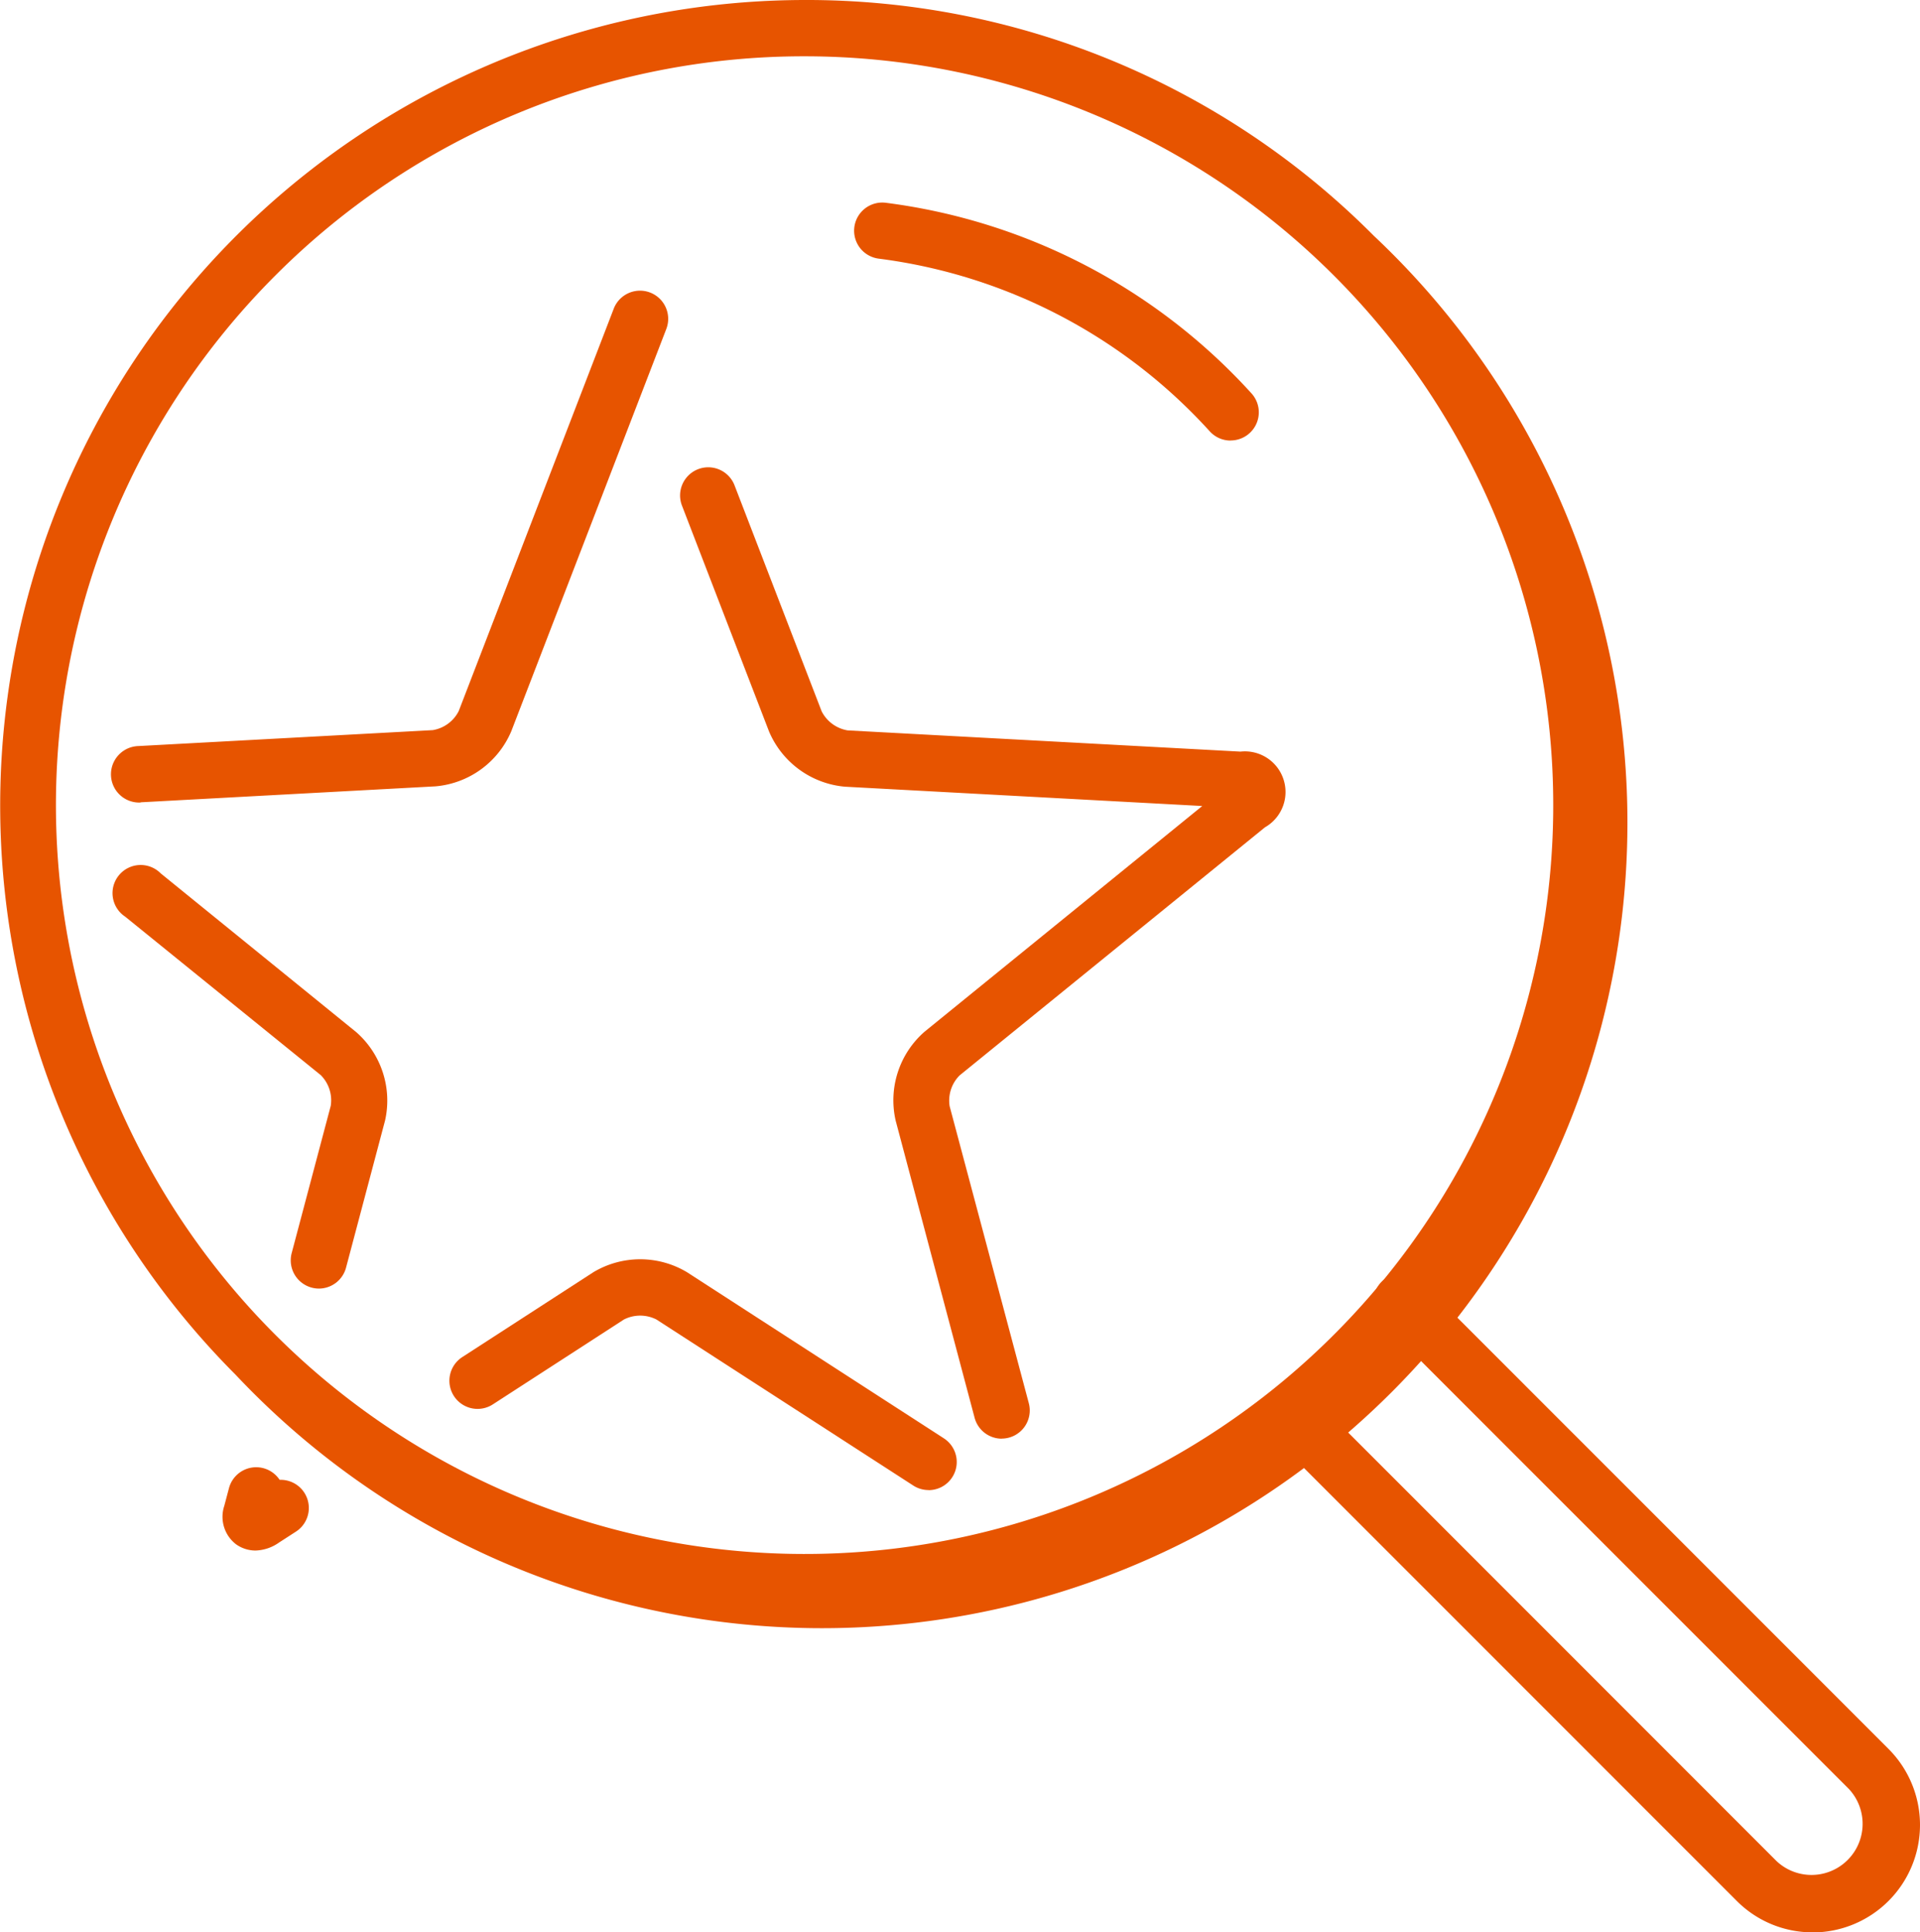
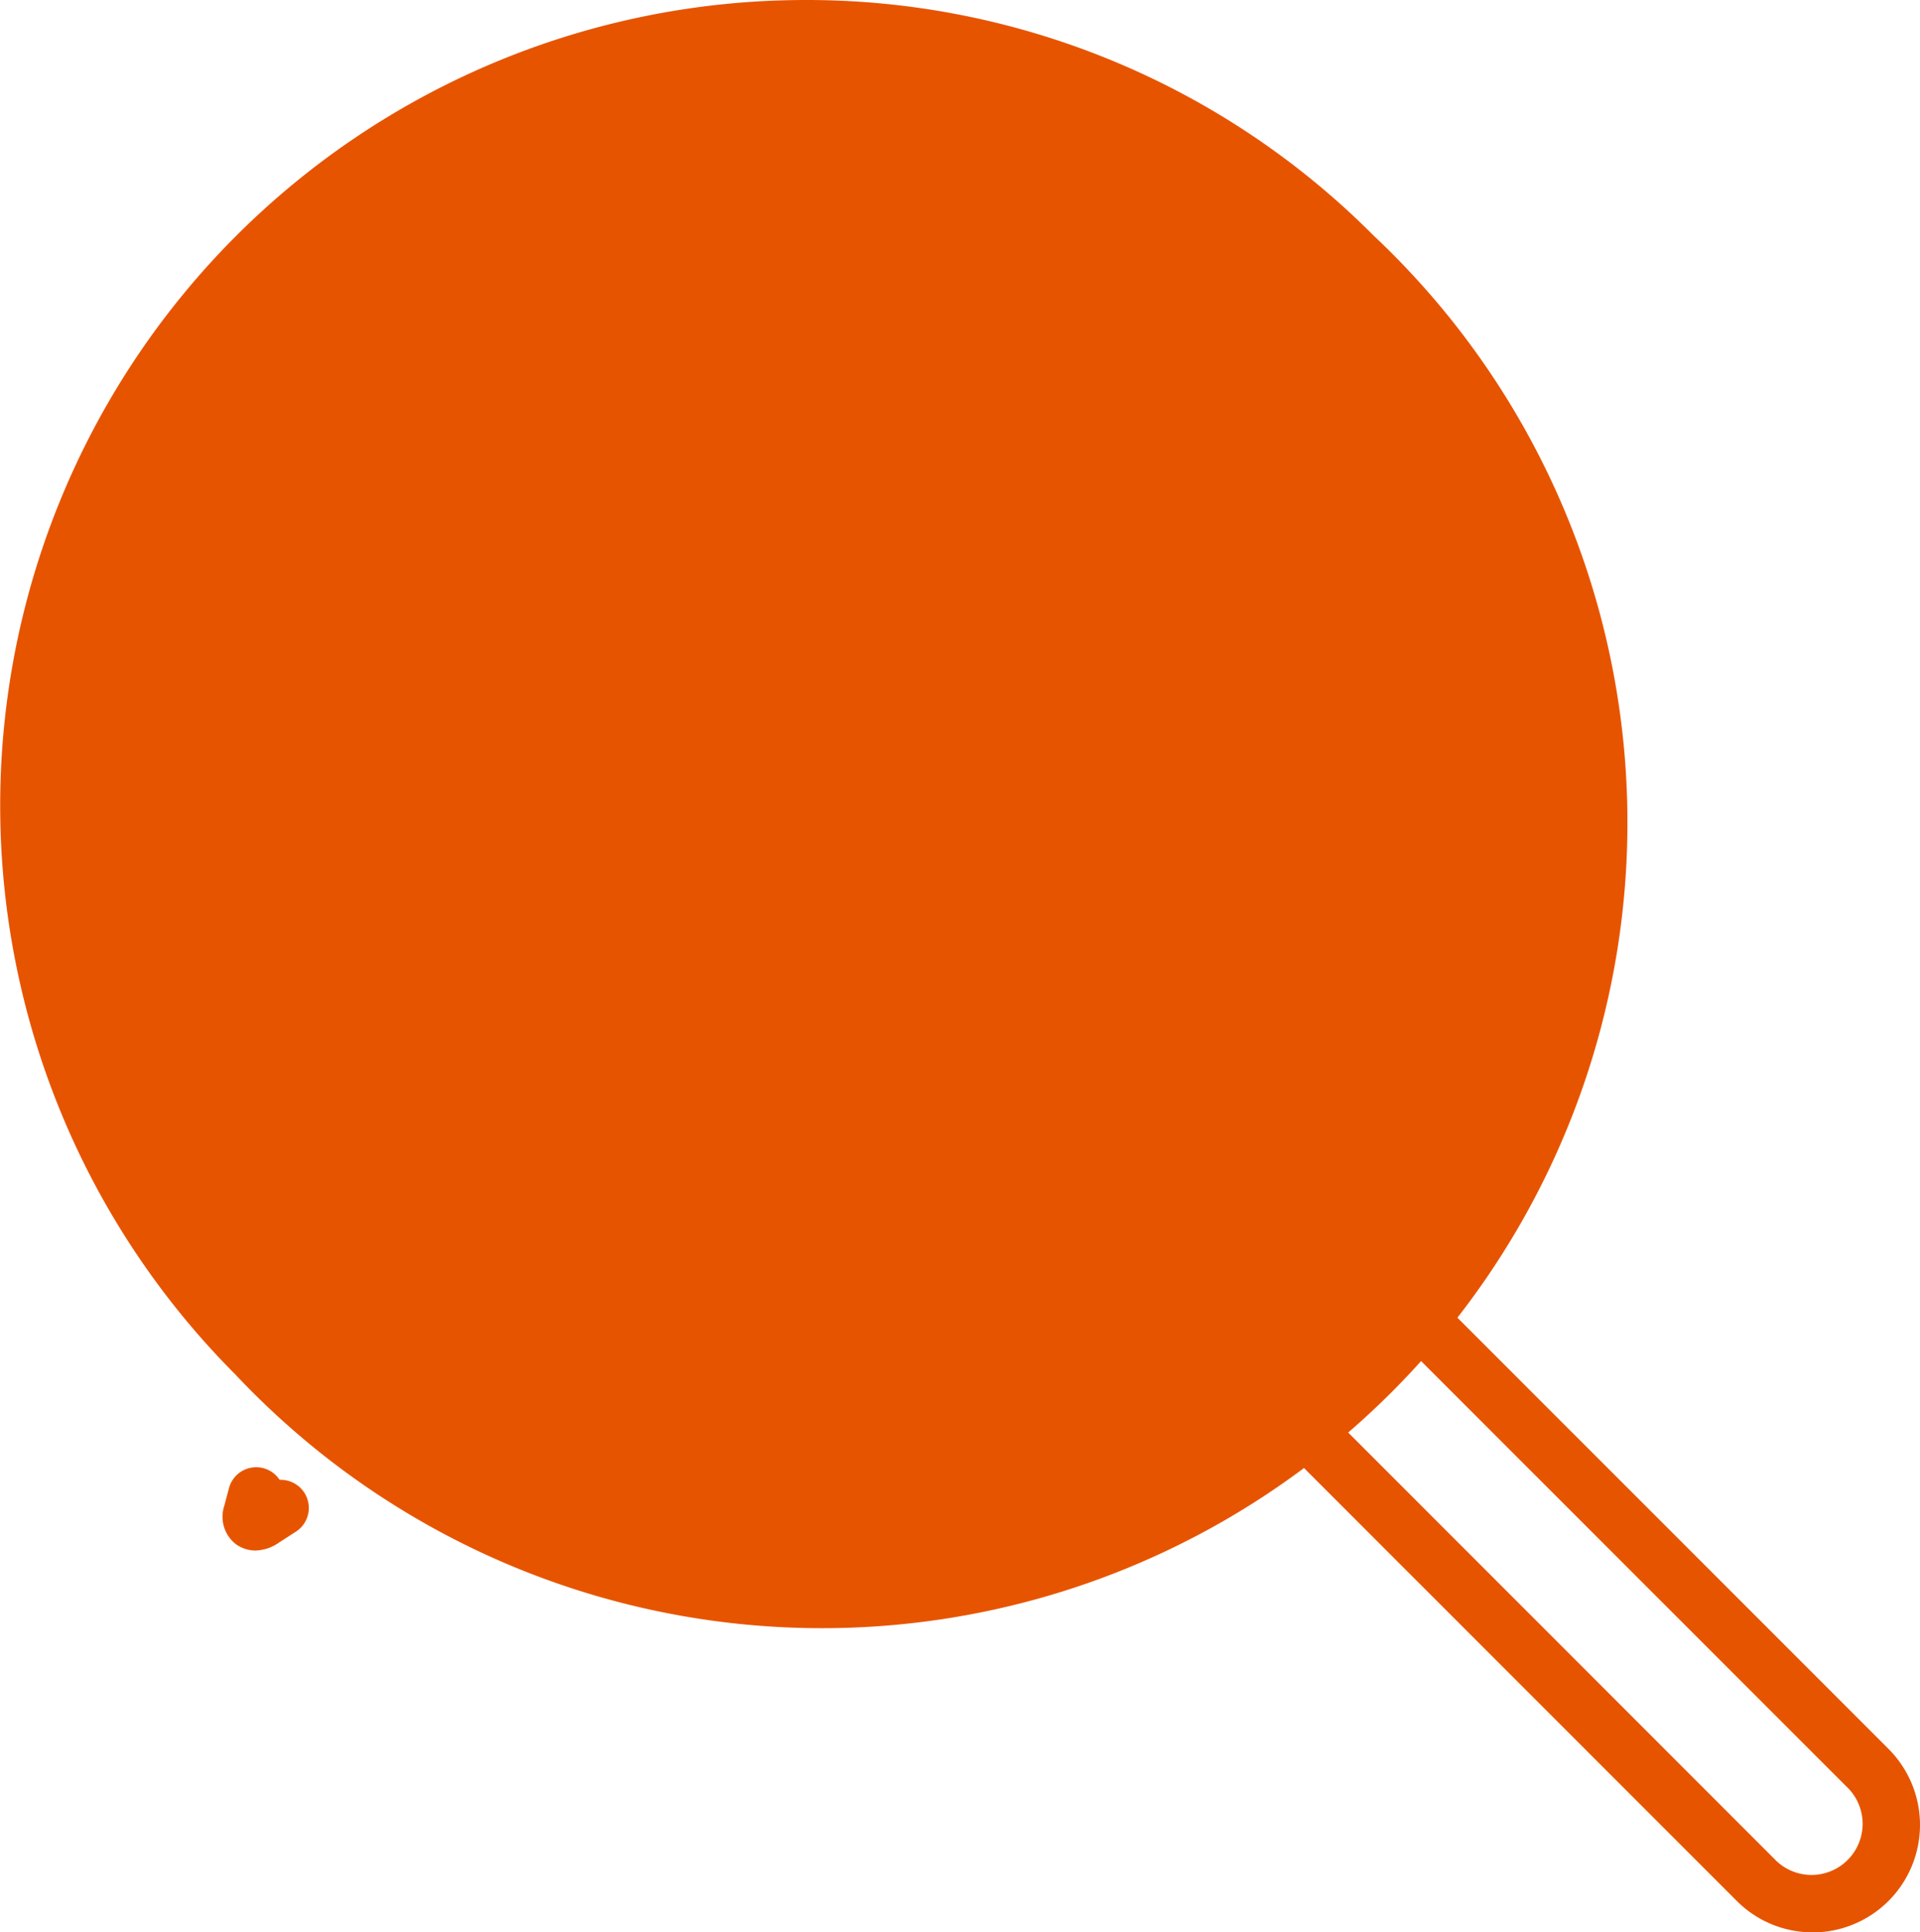
<svg xmlns="http://www.w3.org/2000/svg" width="22.171" height="22.308" viewBox="0 0 22.171 22.308">
  <g id="ico" transform="translate(0 0)">
    <path id="パス_383" data-name="パス 383" d="M3.3,13.652A.325.325,0,0,1,3.279,13l3.4-.184a.41.41,0,0,0,.3-.22l1.79-4.645a.325.325,0,1,1,.607.234l-1.79,4.644a1.049,1.049,0,0,1-.875.636l-3.4.184Z" transform="translate(-1.682 -4.387)" fill="#e75400" />
    <path id="パス_384" data-name="パス 384" d="M5.411,27.942a.326.326,0,0,1-.314-.409l.451-1.7a.411.411,0,0,0-.116-.356L3.174,23.648a.325.325,0,1,1,.41-.5l2.258,1.833A1.051,1.051,0,0,1,6.176,26l-.451,1.7A.325.325,0,0,1,5.411,27.942Z" transform="translate(-1.729 -13.066)" fill="#e75400" />
    <path id="パス_385" data-name="パス 385" d="M6.309,40.031a.387.387,0,0,1-.224-.071.4.4,0,0,1-.137-.445l.053-.2a.325.325,0,0,1,.586-.1.325.325,0,0,1,.185.6l-.192.124A.494.494,0,0,1,6.309,40.031Z" transform="translate(-3.358 -22.131)" fill="#e75400" />
-     <path id="パス_386" data-name="パス 386" d="M17.5,36.189a.324.324,0,0,1-.176-.052L14.358,34.22a.414.414,0,0,0-.375,0l-1.514.98a.325.325,0,1,1-.353-.546l1.514-.98a1.053,1.053,0,0,1,1.081,0l2.963,1.916a.325.325,0,0,1-.177.6Z" transform="translate(-6.778 -18.987)" fill="#e75400" />
-     <path id="パス_387" data-name="パス 387" d="M21.825,23.654a.325.325,0,0,1-.314-.242L20.6,19.984a1.051,1.051,0,0,1,.334-1.029L24.14,16.35l-4.127-.223a1.053,1.053,0,0,1-.875-.636l-1.006-2.609a.325.325,0,0,1,.607-.234l1.006,2.609a.413.413,0,0,0,.3.22l4.536.245a.469.469,0,0,1,.283.874l-3.526,2.864a.412.412,0,0,0-.115.356l.914,3.428a.325.325,0,0,1-.314.409Z" transform="translate(-10.257 -7.045)" fill="#e75400" />
-     <path id="パス_388" data-name="パス 388" d="M9.29.65A8.645,8.645,0,1,1,3.177,3.182,8.621,8.621,0,0,1,9.29.65m0-.65A9.3,9.3,0,0,0,2.717,15.868,9.3,9.3,0,1,0,15.863,2.722,9.236,9.236,0,0,0,9.29,0" transform="translate(0.001 0)" fill="#e75400" />
+     <path id="パス_388" data-name="パス 388" d="M9.29.65m0-.65A9.3,9.3,0,0,0,2.717,15.868,9.3,9.3,0,1,0,15.863,2.722,9.236,9.236,0,0,0,9.29,0" transform="translate(0.001 0)" fill="#e75400" />
    <path id="パス_389" data-name="パス 389" d="M27.092,8.141a.324.324,0,0,1-.241-.107,6.228,6.228,0,0,0-3.822-1.993.325.325,0,1,1,.082-.645,6.879,6.879,0,0,1,4.222,2.2.325.325,0,0,1-.241.544Z" transform="translate(-12.882 -3.055)" fill="#e75400" />
    <path id="パス_390" data-name="パス 390" d="M39.954,41.508a1.232,1.232,0,0,1-.877-.364l-5.393-5.393a.325.325,0,0,1,.46-.46l5.393,5.394a.59.59,0,0,0,.834-.834l-5.394-5.394a.325.325,0,0,1,.46-.46l5.394,5.394a1.241,1.241,0,0,1-.877,2.118Z" transform="translate(-19.023 -19.2)" fill="#e75400" />
  </g>
</svg>